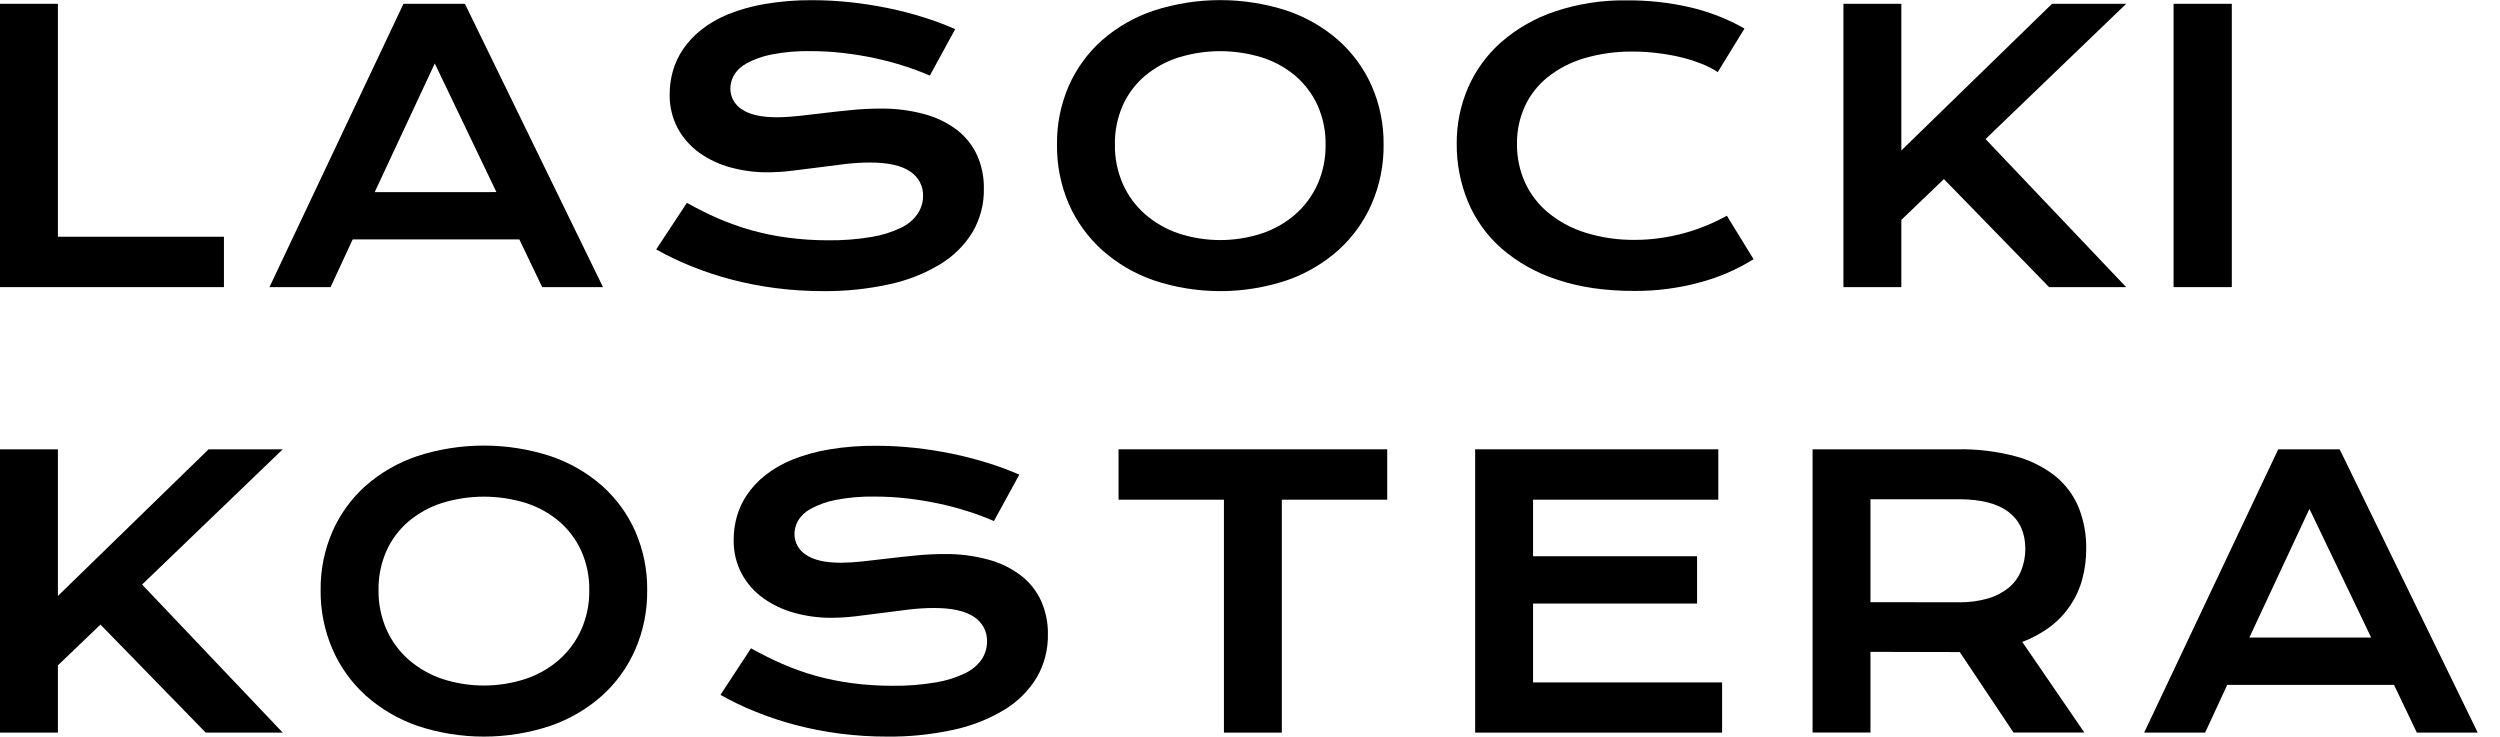
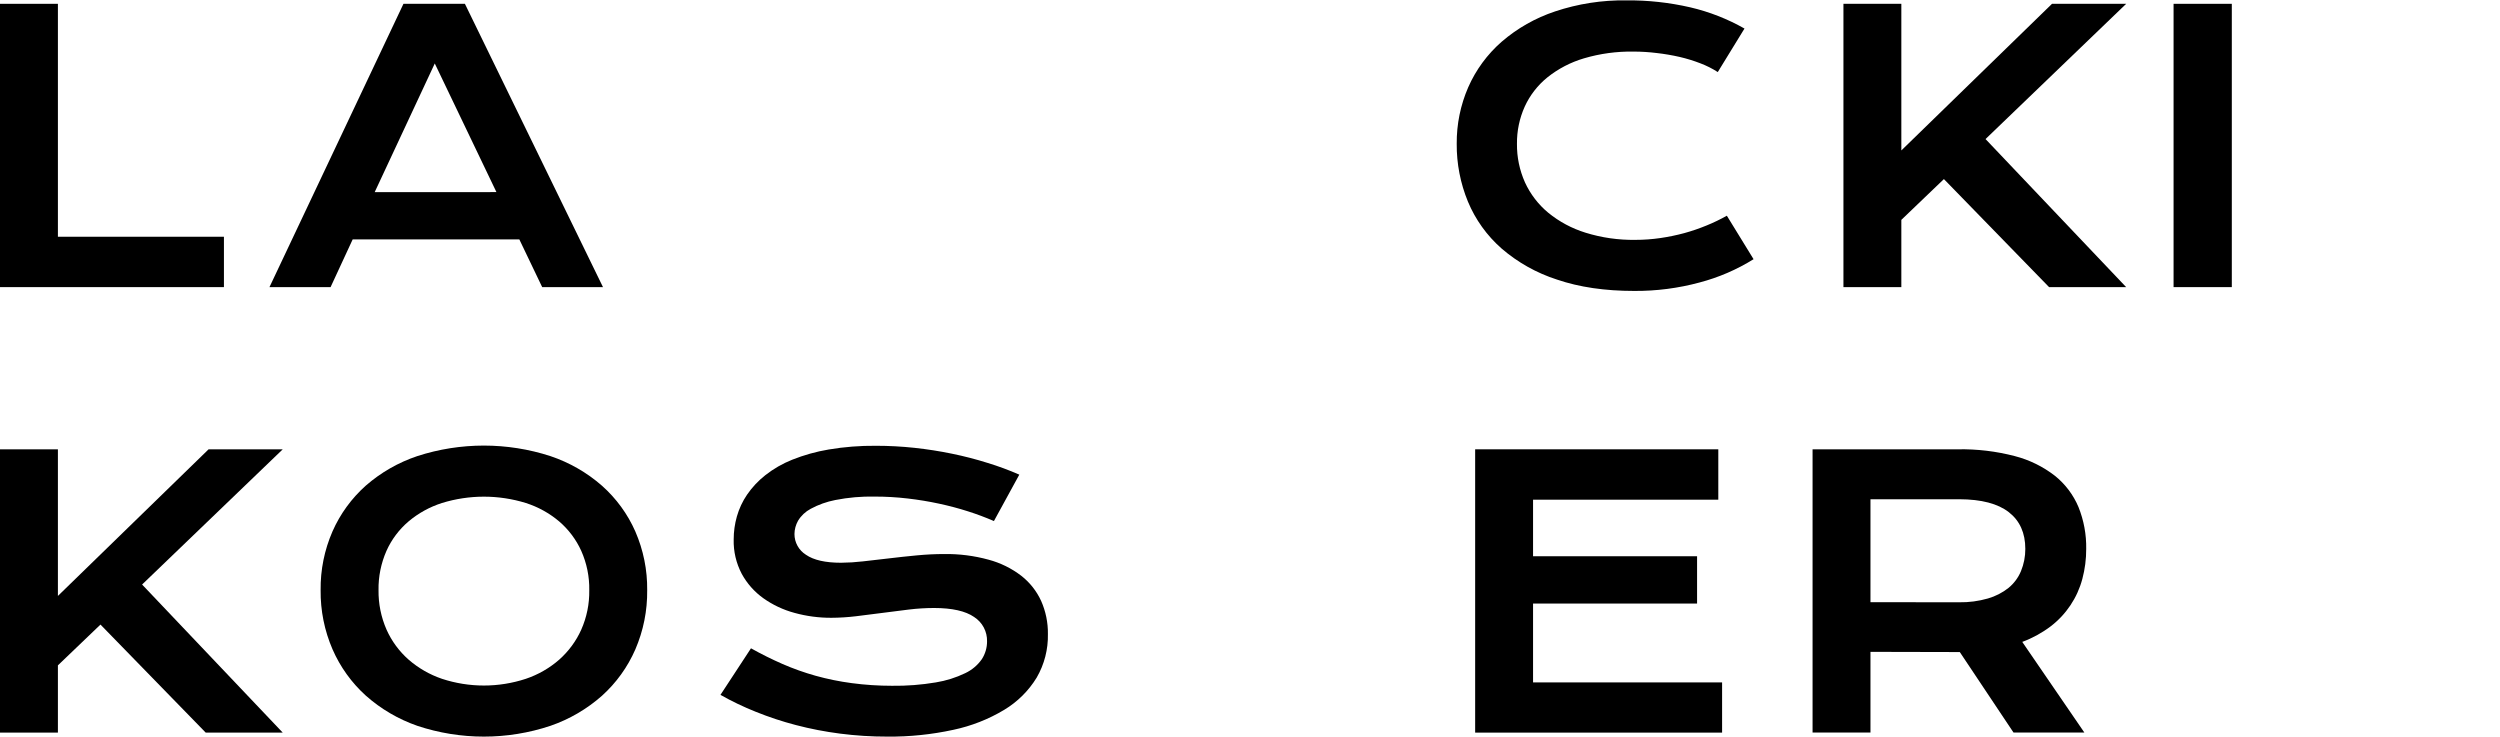
<svg xmlns="http://www.w3.org/2000/svg" width="112" height="33" viewBox="0 0 112 33" fill="none">
  <path d="M0 0.171H2.594V10.606H10.032V12.863H0V0.171Z" fill="black" />
  <path d="M18.075 0.171H20.828L27.014 12.863H24.29L23.266 10.725H15.8L14.81 12.863H12.072L18.075 0.171ZM22.24 8.606L19.478 2.843L16.786 8.608L22.24 8.606Z" fill="black" />
-   <path d="M30.773 9.087C31.236 9.347 31.707 9.582 32.184 9.79C32.666 9.999 33.163 10.176 33.669 10.317C34.2 10.464 34.74 10.575 35.285 10.646C35.883 10.726 36.486 10.766 37.089 10.765C37.747 10.774 38.405 10.724 39.053 10.614C39.51 10.54 39.954 10.401 40.37 10.201C40.67 10.06 40.927 9.843 41.115 9.571C41.27 9.335 41.354 9.058 41.354 8.775C41.359 8.559 41.309 8.345 41.207 8.154C41.105 7.963 40.956 7.8 40.774 7.682C40.386 7.416 39.787 7.282 38.978 7.281C38.603 7.282 38.229 7.305 37.856 7.35C37.464 7.397 37.067 7.447 36.666 7.501C36.264 7.555 35.869 7.604 35.479 7.65C35.114 7.695 34.747 7.718 34.379 7.719C33.822 7.722 33.267 7.648 32.73 7.501C32.227 7.366 31.754 7.143 31.33 6.843C30.928 6.554 30.597 6.179 30.361 5.746C30.113 5.273 29.989 4.745 30.002 4.211C30.002 3.863 30.05 3.516 30.145 3.18C30.244 2.832 30.399 2.501 30.604 2.201C30.829 1.873 31.104 1.58 31.418 1.333C31.784 1.045 32.191 0.811 32.624 0.638C33.152 0.427 33.701 0.273 34.262 0.179C34.961 0.061 35.669 0.003 36.378 0.008C36.955 0.009 37.531 0.039 38.104 0.101C38.683 0.164 39.246 0.253 39.794 0.366C40.329 0.475 40.857 0.612 41.377 0.776C41.859 0.925 42.332 1.103 42.793 1.307L41.656 3.387C41.276 3.222 40.888 3.077 40.493 2.952C40.079 2.819 39.646 2.704 39.192 2.606C38.739 2.509 38.272 2.432 37.789 2.376C37.299 2.318 36.806 2.29 36.312 2.29C35.721 2.279 35.13 2.33 34.549 2.445C34.164 2.52 33.793 2.652 33.448 2.838C33.213 2.962 33.016 3.147 32.879 3.374C32.777 3.555 32.722 3.76 32.72 3.968C32.72 4.153 32.767 4.336 32.857 4.499C32.947 4.662 33.078 4.799 33.236 4.898C33.579 5.135 34.103 5.254 34.806 5.254C35.133 5.252 35.46 5.231 35.785 5.194C36.153 5.152 36.54 5.108 36.947 5.059C37.354 5.011 37.768 4.966 38.191 4.925C38.613 4.885 39.028 4.865 39.422 4.865C40.098 4.854 40.771 4.939 41.422 5.116C41.951 5.257 42.448 5.499 42.883 5.829C43.267 6.129 43.573 6.516 43.775 6.958C43.982 7.424 44.085 7.929 44.077 8.439C44.093 9.126 43.917 9.803 43.571 10.398C43.209 10.99 42.708 11.486 42.109 11.844C41.407 12.266 40.638 12.568 39.835 12.737C38.86 12.95 37.864 13.052 36.865 13.043C36.159 13.043 35.454 12.998 34.754 12.908C34.087 12.823 33.427 12.695 32.778 12.526C32.167 12.366 31.567 12.168 30.982 11.932C30.437 11.715 29.908 11.461 29.398 11.173L30.773 9.087Z" fill="black" />
-   <path d="M47.354 6.48C47.341 5.576 47.521 4.68 47.88 3.849C48.225 3.067 48.734 2.368 49.374 1.799C50.049 1.21 50.835 0.76 51.687 0.475C53.624 -0.152 55.711 -0.152 57.648 0.475C58.499 0.762 59.285 1.213 59.959 1.803C60.598 2.372 61.107 3.069 61.452 3.849C61.815 4.679 61.996 5.576 61.985 6.48C61.995 7.391 61.814 8.294 61.452 9.132C61.108 9.921 60.6 10.628 59.959 11.207C59.286 11.805 58.501 12.264 57.648 12.559C55.714 13.204 53.621 13.204 51.687 12.559C50.835 12.264 50.051 11.805 49.379 11.207C48.737 10.629 48.226 9.921 47.88 9.132C47.521 8.294 47.342 7.391 47.354 6.48ZM49.948 6.48C49.939 7.089 50.061 7.692 50.307 8.25C50.536 8.764 50.874 9.223 51.298 9.595C51.734 9.975 52.24 10.266 52.788 10.454C54.007 10.855 55.324 10.855 56.543 10.454C57.093 10.268 57.6 9.977 58.037 9.597C58.459 9.224 58.796 8.765 59.027 8.253C59.273 7.695 59.396 7.091 59.386 6.483C59.396 5.877 59.274 5.275 59.027 4.721C58.797 4.215 58.459 3.765 58.037 3.401C57.599 3.031 57.091 2.751 56.543 2.577C55.321 2.198 54.011 2.198 52.788 2.577C52.239 2.752 51.731 3.032 51.291 3.401C50.866 3.763 50.527 4.214 50.3 4.721C50.057 5.276 49.937 5.876 49.948 6.48Z" fill="black" />
  <path d="M65.261 6.44C65.254 5.57 65.429 4.709 65.776 3.911C66.118 3.131 66.629 2.435 67.272 1.872C67.972 1.267 68.786 0.805 69.666 0.512C70.692 0.169 71.77 0.001 72.854 0.017C73.82 0.007 74.785 0.112 75.726 0.329C76.577 0.528 77.394 0.848 78.153 1.279L76.956 3.229C76.713 3.072 76.453 2.942 76.183 2.839C75.879 2.721 75.567 2.625 75.25 2.551C74.912 2.474 74.569 2.415 74.224 2.376C73.878 2.333 73.53 2.311 73.182 2.311C72.431 2.299 71.683 2.401 70.963 2.613C70.366 2.789 69.809 3.079 69.324 3.466C68.888 3.819 68.541 4.266 68.309 4.773C68.072 5.298 67.954 5.867 67.96 6.442C67.953 7.038 68.076 7.628 68.319 8.172C68.56 8.697 68.916 9.162 69.363 9.532C69.856 9.934 70.423 10.237 71.032 10.425C71.753 10.649 72.506 10.757 73.262 10.746C73.637 10.746 74.012 10.719 74.383 10.665C74.747 10.612 75.106 10.538 75.461 10.442C75.802 10.348 76.136 10.233 76.463 10.098C76.772 9.972 77.072 9.827 77.363 9.664L78.56 11.612C77.81 12.079 76.994 12.431 76.138 12.656C75.186 12.913 74.203 13.04 73.216 13.034C71.902 13.034 70.749 12.865 69.756 12.526C68.84 12.232 67.993 11.757 67.267 11.13C66.612 10.553 66.098 9.837 65.764 9.034C65.425 8.211 65.254 7.329 65.261 6.44Z" fill="black" />
  <path d="M82.586 0.171H85.18V6.74L91.93 0.171H95.253L88.952 6.23L95.253 12.864H91.8L87.087 8.023L85.18 9.85V12.863H82.586V0.171Z" fill="black" />
  <path d="M97.376 0.171H99.985V12.863H97.376V0.171Z" fill="black" />
  <path d="M0 20.129H2.594V26.698L9.345 20.129H12.667L6.366 26.187L12.667 32.822H9.217L4.501 27.981L2.594 29.808V32.821H0V20.129Z" fill="black" />
  <path d="M14.364 26.438C14.353 25.533 14.534 24.637 14.896 23.806C15.24 23.025 15.749 22.326 16.388 21.756C17.062 21.168 17.846 20.718 18.696 20.433C20.633 19.805 22.721 19.805 24.657 20.433C25.509 20.719 26.295 21.17 26.969 21.761C27.609 22.33 28.119 23.029 28.463 23.811C28.824 24.642 29.005 25.538 28.994 26.442C29.005 27.353 28.824 28.256 28.463 29.094C28.119 29.883 27.61 30.591 26.969 31.169C26.296 31.765 25.511 32.223 24.659 32.517C22.725 33.161 20.631 33.161 18.697 32.517C17.846 32.221 17.062 31.762 16.39 31.165C15.749 30.586 15.241 29.878 14.897 29.089C14.535 28.252 14.354 27.349 14.364 26.438ZM16.958 26.438C16.95 27.046 17.072 27.65 17.317 28.208C17.546 28.722 17.884 29.18 18.307 29.553C18.744 29.933 19.252 30.224 19.801 30.411C21.021 30.812 22.338 30.812 23.557 30.411C24.107 30.226 24.614 29.935 25.05 29.555C25.472 29.181 25.81 28.723 26.04 28.21C26.287 27.653 26.409 27.049 26.399 26.44C26.41 25.834 26.287 25.233 26.04 24.678C25.811 24.172 25.473 23.722 25.05 23.359C24.612 22.989 24.105 22.709 23.557 22.534C22.334 22.156 21.024 22.156 19.801 22.534C19.252 22.709 18.744 22.989 18.304 23.359C17.879 23.72 17.541 24.171 17.314 24.678C17.07 25.233 16.948 25.833 16.958 26.438Z" fill="black" />
  <path d="M33.644 29.044C34.109 29.304 34.58 29.538 35.057 29.747C35.539 29.957 36.035 30.133 36.541 30.275C37.071 30.422 37.611 30.532 38.157 30.604C38.755 30.684 39.358 30.723 39.962 30.723C40.62 30.732 41.277 30.681 41.925 30.572C42.382 30.498 42.825 30.359 43.242 30.158C43.542 30.017 43.799 29.8 43.988 29.529C44.141 29.291 44.221 29.015 44.22 28.733C44.225 28.517 44.175 28.303 44.073 28.111C43.972 27.92 43.822 27.758 43.639 27.64C43.252 27.373 42.653 27.239 41.844 27.238C41.469 27.239 41.094 27.262 40.722 27.307C40.33 27.353 39.933 27.404 39.532 27.458C39.131 27.512 38.735 27.562 38.346 27.608C37.981 27.652 37.613 27.675 37.245 27.677C36.688 27.679 36.133 27.606 35.597 27.458C35.094 27.323 34.62 27.101 34.197 26.8C33.794 26.512 33.463 26.137 33.228 25.704C32.979 25.23 32.856 24.702 32.869 24.169C32.869 23.82 32.917 23.473 33.012 23.138C33.111 22.789 33.265 22.459 33.47 22.159C33.696 21.83 33.971 21.537 34.285 21.29C34.651 21.002 35.057 20.768 35.491 20.595C36.019 20.385 36.567 20.231 37.128 20.137C37.826 20.02 38.534 19.964 39.243 19.971C39.819 19.971 40.396 20.002 40.969 20.063C41.547 20.126 42.11 20.214 42.659 20.328C43.194 20.438 43.722 20.574 44.243 20.738C44.727 20.886 45.202 21.061 45.665 21.264L44.528 23.343C44.148 23.179 43.761 23.033 43.366 22.908C42.951 22.775 42.517 22.66 42.065 22.563C41.612 22.465 41.145 22.388 40.661 22.332C40.171 22.275 39.678 22.246 39.184 22.247C38.593 22.235 38.001 22.287 37.421 22.401C37.036 22.476 36.665 22.608 36.321 22.794C36.086 22.918 35.889 23.104 35.752 23.33C35.65 23.512 35.594 23.716 35.592 23.924C35.591 24.11 35.639 24.293 35.729 24.455C35.819 24.618 35.949 24.755 36.108 24.854C36.452 25.092 36.976 25.211 37.679 25.211C38.006 25.208 38.332 25.188 38.656 25.15C39.025 25.108 39.413 25.064 39.819 25.016C40.224 24.967 40.64 24.922 41.062 24.882C41.485 24.841 41.9 24.821 42.294 24.821C42.968 24.811 43.64 24.896 44.289 25.074C44.819 25.216 45.316 25.46 45.751 25.793C46.135 26.093 46.441 26.48 46.643 26.921C46.849 27.388 46.953 27.893 46.946 28.403C46.961 29.087 46.788 29.762 46.444 30.356C46.084 30.947 45.584 31.443 44.988 31.801C44.286 32.223 43.517 32.525 42.714 32.695C41.739 32.907 40.742 33.01 39.743 33C39.038 33.001 38.333 32.956 37.633 32.866C36.966 32.78 36.306 32.653 35.657 32.483C35.046 32.324 34.446 32.125 33.861 31.889C33.316 31.672 32.787 31.419 32.277 31.13L33.644 29.044Z" fill="black" />
-   <path d="M54.832 22.386H50.111V20.129H62.147V22.386H57.426V32.821H54.832V22.386Z" fill="black" />
  <path d="M66.087 20.129H76.98V22.386H68.681V24.92H76.029V27.039H68.681V30.572H77.15V32.821H66.087V20.129Z" fill="black" />
  <path d="M81.203 20.129H87.709C88.57 20.113 89.429 20.216 90.262 20.433C90.915 20.602 91.526 20.901 92.058 21.314C92.523 21.687 92.888 22.17 93.117 22.718C93.356 23.314 93.473 23.95 93.462 24.59C93.464 25.044 93.406 25.497 93.289 25.935C93.065 26.781 92.565 27.53 91.866 28.063C91.48 28.355 91.052 28.589 90.597 28.757L93.379 32.817H90.205L87.799 29.212H87.726L83.797 29.203V32.817H81.203V20.129ZM87.775 26.982C88.209 26.989 88.641 26.931 89.058 26.812C89.395 26.715 89.709 26.554 89.983 26.337C90.228 26.135 90.419 25.878 90.54 25.586C90.67 25.27 90.736 24.932 90.734 24.59C90.734 23.878 90.488 23.33 89.996 22.946C89.505 22.563 88.766 22.369 87.779 22.366H83.797V26.978L87.775 26.982Z" fill="black" />
-   <path d="M102.064 20.129H104.817L111.003 32.821H108.274L107.252 30.682H99.78L98.79 32.821H96.058L102.064 20.129ZM106.229 28.563L103.463 22.798L100.771 28.563H106.229Z" fill="black" />
</svg>